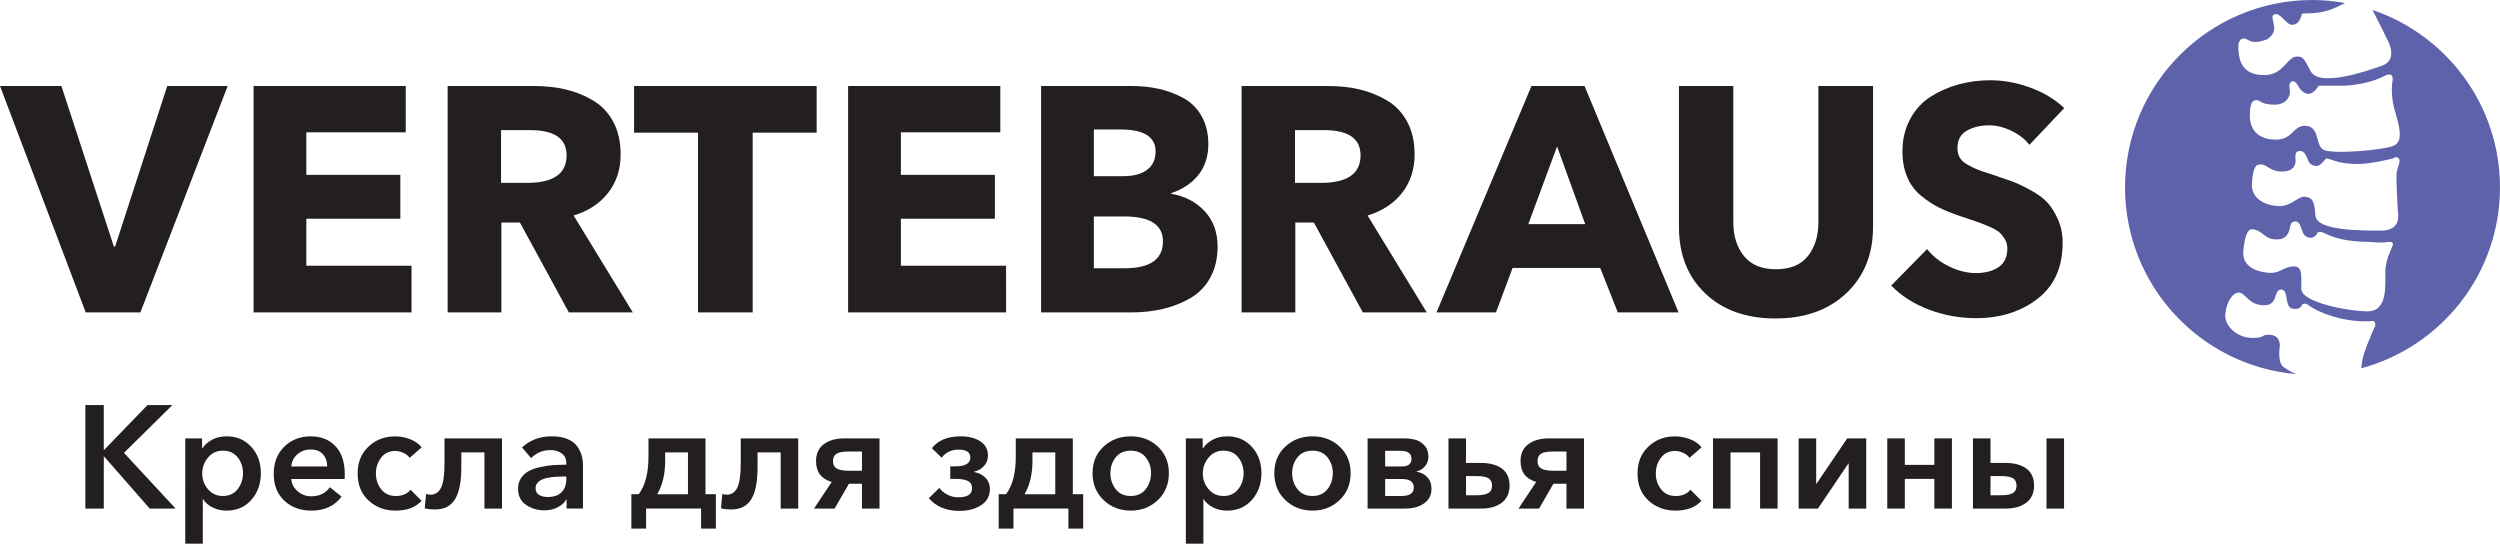
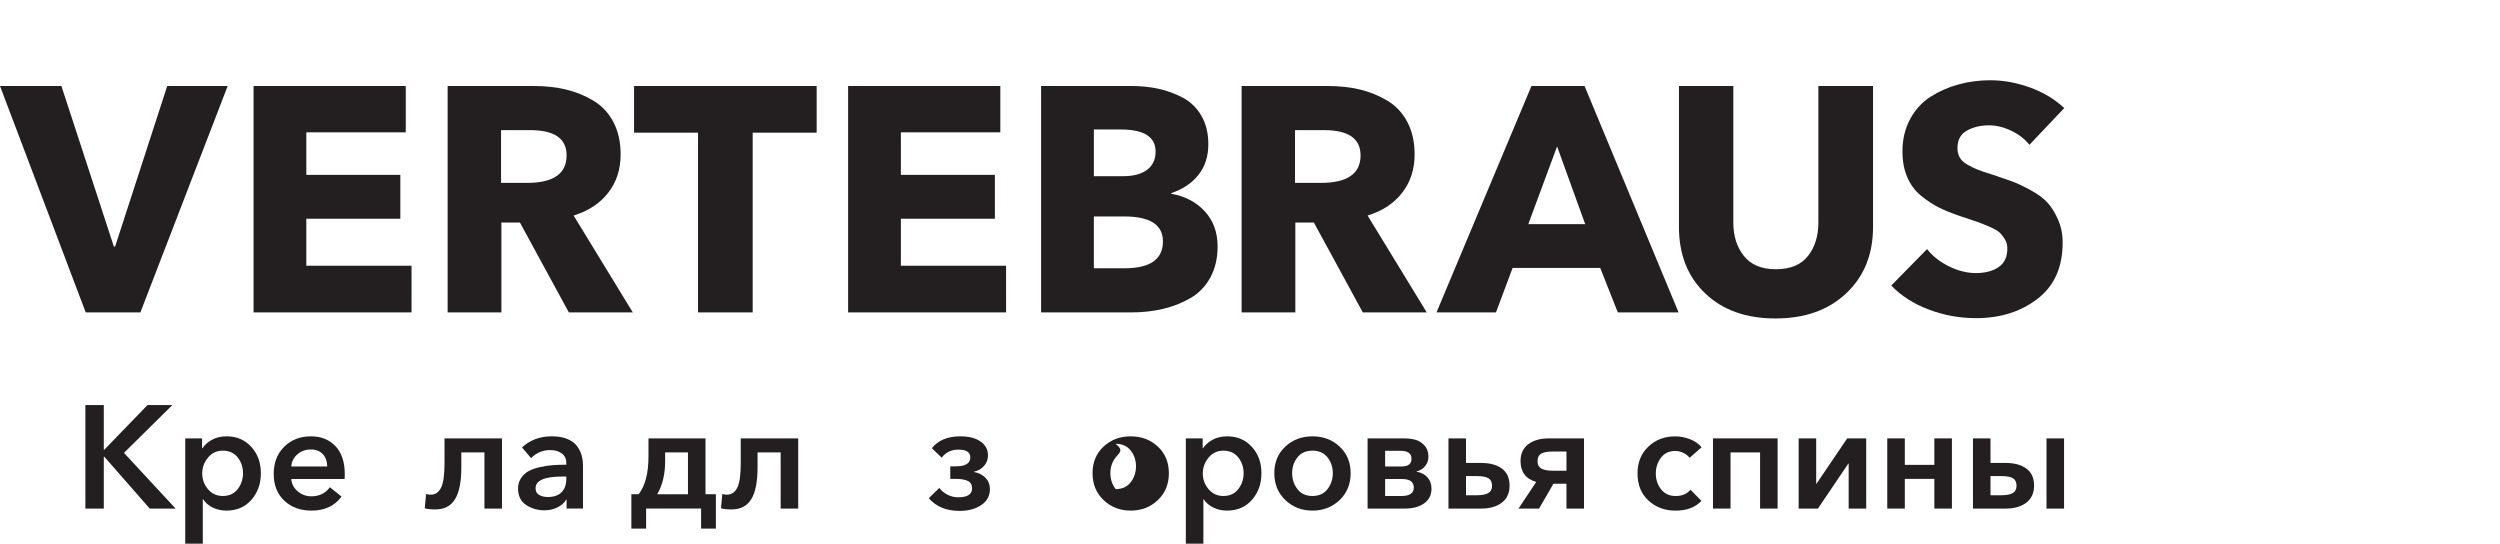
<svg xmlns="http://www.w3.org/2000/svg" version="1.1" id="Layer_1" x="0px" y="0px" width="340.16px" height="73.976px" viewBox="0 0 340.16 73.976" xml:space="preserve">
  <g>
    <path fill="#231F20" d="M30.979,11.702L19.103,42.505h-7.44L0.001,11.702h8.354l7.136,21.841h0.173l7.091-21.841H30.979z" />
    <path fill="#231F20" d="M55.995,42.505H34.501V11.702h20.708v6.308h-13.53v5.787h12.792v5.961H41.679v6.395h14.316V42.505z" />
    <path fill="#231F20" d="M86.1,42.505h-8.701l-6.657-12.227H68.22v12.227h-7.312V11.702h11.747c1.568,0,3.016,0.16,4.352,0.479 c1.333,0.319,2.58,0.826,3.742,1.522c1.158,0.696,2.064,1.668,2.718,2.915c0.652,1.248,0.979,2.713,0.979,4.396 c0,2.029-0.567,3.771-1.696,5.22c-1.132,1.451-2.7,2.48-4.701,3.09L86.1,42.505z M77.094,21.142c0-2.29-1.654-3.436-4.961-3.436 h-3.958v7.178H71.7C75.294,24.885,77.094,23.637,77.094,21.142z" />
    <path fill="#231F20" d="M111.118,18.053h-8.704v24.45h-7.438v-24.45h-8.704v-6.352h24.845L111.118,18.053L111.118,18.053z" />
    <path fill="#231F20" d="M136.891,42.505h-21.494V11.702h20.711v6.308h-13.531v5.787h12.791v5.961h-12.791v6.395h14.313 L136.891,42.505L136.891,42.505z" />
    <path fill="#231F20" d="M165.672,33.543c0,1.595-0.326,2.996-0.978,4.197c-0.653,1.205-1.554,2.141-2.697,2.809 c-1.148,0.668-2.395,1.16-3.742,1.479c-1.35,0.318-2.793,0.479-4.328,0.479h-12.27V11.702h12.27c1.306,0,2.528,0.123,3.675,0.369 c1.146,0.248,2.256,0.653,3.329,1.218c1.071,0.566,1.92,1.393,2.545,2.48c0.624,1.088,0.936,2.371,0.936,3.851 c0,1.653-0.45,3.045-1.35,4.177c-0.897,1.131-2.131,1.957-3.698,2.479v0.087c1.856,0.32,3.372,1.11,4.546,2.371 C165.086,29.997,165.672,31.599,165.672,33.543z M157.234,20.621c0-2.002-1.582-3.002-4.743-3.002h-3.655v6.352h4.002 c1.395,0,2.473-0.289,3.243-0.869C156.847,22.52,157.234,21.694,157.234,20.621z M158.234,32.846c0-2.263-1.755-3.394-5.266-3.394 h-4.133V36.5h4.178C156.494,36.501,158.234,35.282,158.234,32.846z" />
    <path fill="#231F20" d="M194.129,42.505h-8.701l-6.658-12.227h-2.521v12.227h-7.311V11.702h11.748c1.567,0,3.016,0.16,4.352,0.479 c1.334,0.319,2.58,0.826,3.742,1.522c1.158,0.696,2.063,1.668,2.719,2.915c0.652,1.248,0.98,2.713,0.98,4.396 c0,2.029-0.568,3.771-1.697,5.22c-1.131,1.451-2.699,2.48-4.701,3.09L194.129,42.505z M185.123,21.142 c0-2.29-1.654-3.436-4.961-3.436h-3.959v7.178h3.525C183.322,24.885,185.123,23.637,185.123,21.142z" />
    <path fill="#231F20" d="M228.393,42.505h-8.268l-2.393-6.049h-11.92l-2.265,6.049h-8.092l12.922-30.803h7.224L228.393,42.505z M215.688,30.497l-3.826-10.572l-3.916,10.572H215.688z" />
    <path fill="#231F20" d="M254.852,30.888c0,3.713-1.211,6.716-3.631,9.005c-2.424,2.292-5.635,3.438-9.637,3.438 s-7.193-1.139-9.572-3.416c-2.379-2.276-3.566-5.285-3.566-9.027V11.702h7.396v18.577c0,1.827,0.479,3.344,1.438,4.547 c0.955,1.203,2.406,1.807,4.35,1.807c1.973,0,3.43-0.604,4.373-1.807c0.941-1.203,1.412-2.72,1.412-4.547V11.702h7.439v19.186 H254.852z" />
    <path fill="#231F20" d="M280.869,14.704l-4.74,5.004c-0.609-0.784-1.43-1.421-2.459-1.914c-1.031-0.494-2.039-0.741-3.025-0.741 c-1.16,0-2.168,0.239-3.022,0.719c-0.854,0.479-1.283,1.269-1.283,2.37c0,0.494,0.104,0.922,0.306,1.284 c0.203,0.363,0.543,0.682,1.022,0.957c0.479,0.275,0.949,0.508,1.414,0.696c0.463,0.188,1.131,0.413,2,0.674 c1.133,0.377,2.017,0.682,2.655,0.914c0.638,0.232,1.457,0.616,2.457,1.152c1.002,0.537,1.777,1.096,2.328,1.676 c0.552,0.581,1.043,1.356,1.479,2.327c0.437,0.973,0.651,2.039,0.651,3.198c0,3.335-1.139,5.881-3.416,7.635 c-2.276,1.757-5.067,2.634-8.375,2.634c-2.231,0-4.379-0.394-6.438-1.176c-2.061-0.783-3.756-1.869-5.092-3.262l4.873-4.961 c0.754,0.958,1.746,1.74,2.979,2.35c1.234,0.609,2.459,0.914,3.678,0.914c1.246,0,2.271-0.27,3.068-0.806 c0.795-0.537,1.197-1.386,1.197-2.545c0-0.464-0.111-0.877-0.328-1.24c-0.217-0.363-0.455-0.667-0.717-0.913 s-0.725-0.515-1.393-0.806c-0.668-0.289-1.232-0.514-1.697-0.674c-0.463-0.159-1.219-0.413-2.264-0.761 c-1.129-0.378-2.103-0.77-2.912-1.176c-0.814-0.405-1.627-0.942-2.438-1.608c-0.813-0.668-1.438-1.51-1.871-2.524 c-0.437-1.015-0.651-2.189-0.651-3.524c0-1.624,0.35-3.081,1.045-4.372c0.695-1.29,1.623-2.307,2.783-3.046 c1.159-0.739,2.428-1.297,3.807-1.674c1.377-0.378,2.807-0.567,4.285-0.567c1.797,0,3.604,0.327,5.418,0.979 C278.006,12.549,279.564,13.486,280.869,14.704z" />
-     <path fill="#5D62AB" d="M322.809,1.356c0.859,1.65,2.173,4.356,2.173,4.356s1.274,2.463-0.861,3.221 c-2.135,0.759-8.56,2.971-9.717,0.759c-1.068-2.041-1.104-1.929-1.859-1.999c-1.328-0.017-1.793,2.446-4.309,2.517 c-2.515,0.068-3.379-1.241-3.584-2.689c-0.207-1.446-0.068-1.793,0.26-2.173c1.033-0.516,0.879,1.036,3.563,0 c1.414-0.956,0.879-1.912,0.828-2.376c-0.053-0.464-0.266-0.827,0.142-0.998c0.407-0.174,0.686,0.07,1.17,0.518 c0.479,0.445,0.84,0.998,1.469,0.86c0.803-0.104,1.012-1.144,1.113-1.435c0.104-0.288,2.344,0.31,5.065-1.11 c0.299-0.155,0.563-0.281,0.816-0.396C317.637,0.157,316.162,0,314.65,0c-14.08,0-25.508,11.427-25.508,25.506 c0,13.335,10.253,24.273,23.297,25.398c-0.576-0.238-1.111-0.521-1.556-0.859c-1.102-0.482-0.686-2.93-0.686-2.93 s0.17-1.414-1.242-1.55c-1.414-0.139-0.568,0.447-2.557,0.412c-1.992-0.033-3.783-1.619-3.611-3.272 c0.17-1.656,1-2.896,1.861-2.896c0.86,0,1.309,1.723,3.377,1.723c2.067,0,1.205-2.032,2.342-2.135c1.172,0,0.324,2.585,1.713,2.617 c0.908,0.171,1.148-0.552,1.148-0.552s0.276-0.414,0.997,0.14c0.726,0.551,3.068,1.758,6.343,2.063c1.59,0.127,2.342,0,2.342,0 s0.484,0.174,0.209,0.795s-1.482,3.343-1.691,4.547c-0.059,0.338-0.102,0.725-0.147,1.105c10.862-2.924,18.877-12.82,18.877-24.608 C340.158,14.283,332.887,4.764,322.809,1.356z M324.568,36.812c-0.07,1.859,0.446,5.617-2.519,5.547 c-2.961-0.068-8.926-1.275-8.926-3.064c0-1.793,0.188-3.067-1.043-3.051c-1.539,0.086-1.814,0.98-3.332,0.879 c-1.516-0.104-3.721-0.761-3.514-2.966c0.205-2.205,0.639-2.962,1.164-2.962c1.452,0.033,1.694,1.481,3.487,1.378 c1.273-0.035,1.519-0.933,1.652-1.411c0.139-0.484,0.07-0.968,0.725-1.035c1.104-0.033,0.654,2.17,2.031,2.205 c0.621,0.138,1.002-0.586,1.002-0.586s0.09-0.447,1.027,0c0.936,0.45,2.485,1.148,6.274,1.177c1.519,0.166,2.345,0,2.345,0 s0.621-0.108,0.655,0.271C325.637,33.571,324.637,34.949,324.568,36.812z M326.281,28.997c0,0,0.518,2.379-2.25,2.379 c-2.763,0-8.861,0.042-8.99-2.067c-0.133-2.111-0.467-2.404-1.398-2.533c-0.93-0.129-1.938,1.369-3.668,1.266 c-1.731-0.103-3.723-0.956-3.567-3.126c0.156-2.17,0.545-2.508,1.012-2.533c1.057-0.129,1.291,0.956,3.098,0.956 c1.812,0,1.812-1.239,1.836-1.423c0.027-0.18-0.26-1.214,0.416-1.368c1.396-0.154,0.851,1.989,2.3,2.016 c0.518,0.234,1.42-1.013,1.42-1.013s0.518,0.08,1.139,0.316c0.619,0.232,1.834,0.49,3.541,0.438c1.703-0.052,4.391-0.74,4.391-0.74 s0.519-0.378,0.828,0c0.31,0.377-0.153,1.075-0.282,1.879C325.973,24.242,326.281,28.997,326.281,28.997z M325.867,19.743 c-1.086,0.675-8.734,1.319-9.793,0.598c-1.062-0.727-0.441-3.18-2.433-3.231c-1.653,0-1.705,1.887-3.952,1.887 c-2.248,0-3.568-1.165-3.568-3.283c0-2.119,0.598-2.086,0.959-2.086s0.672,0.614,2.379,0.614c1.703,0,2.143-1.217,2.117-1.706 c-0.025-0.492-0.232-1.24,0.231-1.448c0.412-0.183,0.775,0.377,0.882,0.576c0.102,0.199,0.541,1.026,1.344,1.104 c0.799,0.077,1.444-1.104,1.444-1.104s1.476-0.021,2.947,0c1.474,0.019,4.16-0.316,6.099-1.378 c1.396-0.621,0.983,0.879,0.983,0.879s-0.285,1.758,0.359,3.956C326.516,17.315,326.953,19.073,325.867,19.743z" />
  </g>
  <g>
    <path fill="#231F20" d="M11.617,69.198V55.112h2.506v6.087h0.06l5.89-6.087h3.382l-6.587,6.508l7.024,7.578h-3.521l-6.187-7.065 h-0.06v7.065H11.617z" />
    <path fill="#231F20" d="M25.206,59.648h2.289v1.335h0.059c0.279-0.439,0.699-0.817,1.264-1.135s1.244-0.478,2.04-0.478 c1.353,0,2.464,0.478,3.333,1.432c0.87,0.954,1.304,2.148,1.304,3.58c0,1.434-0.429,2.639-1.285,3.621 c-0.855,0.983-1.992,1.472-3.411,1.472c-0.664,0-1.28-0.141-1.851-0.417c-0.57-0.279-1.008-0.659-1.313-1.135h-0.041v6.048h-2.388 V59.648z M32.339,66.551c0.484-0.624,0.725-1.346,0.725-2.169c0-0.822-0.241-1.54-0.725-2.147c-0.485-0.61-1.157-0.916-2.019-0.916 c-0.834,0-1.513,0.319-2.029,0.954c-0.519,0.635-0.776,1.353-0.776,2.148c0,0.798,0.258,1.506,0.776,2.13 c0.517,0.622,1.193,0.935,2.029,0.935C31.181,67.486,31.854,67.173,32.339,66.551z" />
    <path fill="#231F20" d="M46.912,64.542c0,0.277-0.006,0.49-0.021,0.636h-7.261c0.054,0.663,0.346,1.221,0.875,1.672 c0.531,0.451,1.147,0.678,1.85,0.678c1.102,0,1.942-0.412,2.528-1.236l1.592,1.275c-0.944,1.272-2.308,1.909-4.1,1.909 c-1.499,0-2.728-0.449-3.69-1.354c-0.961-0.903-1.442-2.115-1.442-3.642c0-1.527,0.477-2.757,1.432-3.699 c0.955-0.944,2.162-1.412,3.622-1.412c1.38,0,2.495,0.442,3.343,1.331C46.488,61.59,46.912,62.87,46.912,64.542z M39.629,63.468 h4.895c0-0.661-0.193-1.212-0.578-1.651c-0.385-0.438-0.943-0.658-1.67-0.658c-0.703,0-1.307,0.22-1.813,0.658 C39.961,62.256,39.684,62.806,39.629,63.468z" />
-     <path fill="#231F20" d="M57.377,60.862l-1.632,1.432c-0.187-0.265-0.464-0.489-0.836-0.665c-0.371-0.182-0.75-0.27-1.135-0.27 c-0.821,0-1.465,0.311-1.928,0.928c-0.463,0.613-0.698,1.327-0.698,2.138c0,0.823,0.24,1.538,0.718,2.149 c0.477,0.609,1.141,0.914,1.989,0.914c0.875,0,1.544-0.286,2.009-0.854l1.494,1.511c-0.822,0.891-1.997,1.333-3.521,1.333 c-1.46,0-2.688-0.455-3.681-1.371c-0.997-0.915-1.493-2.142-1.493-3.682c0-1.514,0.491-2.732,1.472-3.659 c0.981-0.929,2.195-1.392,3.641-1.392c0.704,0,1.386,0.133,2.05,0.396C56.489,60.033,57.004,60.397,57.377,60.862z" />
    <path fill="#231F20" d="M59.227,69.315c-0.635,0-1.114-0.052-1.433-0.156l0.18-1.95c0.199,0.067,0.411,0.099,0.635,0.099 c0.61,0,1.077-0.311,1.394-0.937c0.318-0.622,0.478-1.729,0.478-3.321v-3.401h7.82v9.55h-2.388v-7.64H62.77v2.027 c0,1.967-0.287,3.412-0.856,4.339C61.343,68.853,60.447,69.315,59.227,69.315z" />
    <path fill="#231F20" d="M77.093,69.198v-1.214h-0.059c-0.24,0.425-0.626,0.773-1.164,1.045c-0.538,0.271-1.138,0.407-1.8,0.407 c-0.915,0-1.742-0.242-2.477-0.725c-0.735-0.482-1.104-1.23-1.104-2.238c0-0.546,0.137-1.018,0.408-1.424 c0.27-0.404,0.612-0.718,1.024-0.944c0.41-0.225,0.926-0.407,1.542-0.547c0.619-0.139,1.201-0.228,1.751-0.269 c0.549-0.037,1.164-0.06,1.84-0.06v-0.239c0-0.558-0.205-0.988-0.616-1.294c-0.412-0.306-0.936-0.457-1.571-0.457 c-1.007,0-1.875,0.365-2.606,1.094l-1.234-1.453c1.088-1.008,2.434-1.512,4.038-1.512c0.822,0,1.523,0.116,2.099,0.347 c0.577,0.232,1.018,0.551,1.324,0.953c0.306,0.406,0.519,0.83,0.647,1.276c0.126,0.443,0.189,0.924,0.189,1.442v5.808h-2.232 V69.198z M77.053,65.177V64.84h-0.537c-2.426,0-3.642,0.529-3.642,1.592c0,0.428,0.161,0.728,0.488,0.914 c0.325,0.188,0.72,0.278,1.184,0.278c0.809,0,1.429-0.215,1.86-0.646C76.838,66.548,77.053,65.948,77.053,65.177z" />
    <path fill="#231F20" d="M85.907,71.923v-4.676h0.994c0.889-1.155,1.333-2.865,1.333-5.134v-2.466h7.759v7.6h1.413v4.676h-2.011 v-2.726h-7.481v2.726H85.907z M89.428,67.248h4.179v-5.689h-3.104v1.171C90.503,64.497,90.146,66.002,89.428,67.248z" />
    <path fill="#231F20" d="M99.535,69.315c-0.636,0-1.115-0.052-1.434-0.156l0.179-1.95c0.2,0.067,0.412,0.099,0.635,0.099 c0.61,0,1.076-0.311,1.395-0.937c0.317-0.622,0.478-1.729,0.478-3.321v-3.401h7.819v9.55h-2.387v-7.64h-3.144v2.027 c0,1.967-0.286,3.412-0.856,4.339C101.65,68.853,100.755,69.315,99.535,69.315z" />
-     <path fill="#231F20" d="M110.757,69.198l2.408-3.621c-1.421-0.412-2.131-1.358-2.131-2.848c0-1.006,0.356-1.77,1.067-2.296 c0.71-0.524,1.627-0.785,2.755-0.785h4.814v9.55h-2.388v-3.382h-1.771l-1.949,3.382H110.757z M115.431,64.046h1.851v-2.608h-1.851 c-0.756,0-1.294,0.1-1.612,0.3c-0.317,0.199-0.478,0.536-0.478,1.013c0,0.465,0.17,0.796,0.507,0.995 C114.188,63.945,114.716,64.046,115.431,64.046z" />
    <path fill="#231F20" d="M130.552,69.515c-1.791,0-3.184-0.577-4.178-1.729l1.434-1.395c0.277,0.373,0.646,0.676,1.104,0.916 c0.457,0.24,0.944,0.359,1.462,0.359c1.259,0,1.89-0.405,1.89-1.214c0-0.49-0.196-0.83-0.588-1.016s-0.932-0.277-1.621-0.277 h-0.757v-1.71h0.757c1.313,0,1.969-0.404,1.969-1.214c0-0.703-0.537-1.056-1.612-1.056c-0.968,0-1.731,0.365-2.287,1.094 l-1.332-1.293c0.847-1.072,2.148-1.61,3.896-1.61c1.127,0,2.036,0.231,2.718,0.696c0.681,0.463,1.021,1.102,1.021,1.907 c0,0.546-0.176,1.02-0.537,1.424c-0.357,0.405-0.814,0.667-1.371,0.785v0.039c0.649,0.118,1.174,0.385,1.572,0.795 c0.398,0.414,0.598,0.922,0.598,1.533c0,0.929-0.396,1.654-1.184,2.179C132.718,69.255,131.732,69.515,130.552,69.515z" />
-     <path fill="#231F20" d="M135.885,71.923v-4.676h0.994c0.888-1.155,1.333-2.865,1.333-5.134v-2.466h7.76v7.6h1.41v4.676h-2.009 v-2.726h-7.479v2.726H135.885z M139.406,67.248h4.178v-5.689h-3.105v1.171C140.479,64.497,140.123,66.002,139.406,67.248z" />
-     <path fill="#231F20" d="M148.656,64.382c0-1.474,0.498-2.676,1.493-3.611c0.996-0.935,2.229-1.4,3.701-1.4 c1.473,0,2.707,0.466,3.7,1.4c0.997,0.938,1.492,2.138,1.492,3.611c0,1.486-0.497,2.707-1.5,3.662 c-1.003,0.953-2.232,1.431-3.692,1.431c-1.461,0-2.688-0.478-3.69-1.431C149.16,67.089,148.656,65.869,148.656,64.382z M151.801,62.235c-0.478,0.607-0.719,1.325-0.719,2.147c0,0.823,0.242,1.545,0.719,2.169c0.478,0.622,1.161,0.935,2.049,0.935 c0.885,0,1.571-0.313,2.047-0.935c0.476-0.624,0.72-1.346,0.72-2.169c0-0.822-0.242-1.54-0.72-2.147 c-0.479-0.61-1.162-0.916-2.047-0.916C152.962,61.319,152.279,61.625,151.801,62.235z" />
+     <path fill="#231F20" d="M148.656,64.382c0-1.474,0.498-2.676,1.493-3.611c0.996-0.935,2.229-1.4,3.701-1.4 c1.473,0,2.707,0.466,3.7,1.4c0.997,0.938,1.492,2.138,1.492,3.611c0,1.486-0.497,2.707-1.5,3.662 c-1.003,0.953-2.232,1.431-3.692,1.431c-1.461,0-2.688-0.478-3.69-1.431C149.16,67.089,148.656,65.869,148.656,64.382z M151.801,62.235c-0.478,0.607-0.719,1.325-0.719,2.147c0,0.823,0.242,1.545,0.719,2.169c0.885,0,1.571-0.313,2.047-0.935c0.476-0.624,0.72-1.346,0.72-2.169c0-0.822-0.242-1.54-0.72-2.147 c-0.479-0.61-1.162-0.916-2.047-0.916C152.962,61.319,152.279,61.625,151.801,62.235z" />
    <path fill="#231F20" d="M161.35,59.648h2.289v1.335h0.061c0.277-0.439,0.699-0.817,1.262-1.135 c0.564-0.317,1.244-0.478,2.042-0.478c1.352,0,2.461,0.478,3.33,1.432c0.869,0.954,1.302,2.148,1.302,3.58 c0,1.434-0.427,2.639-1.282,3.621c-0.856,0.983-1.994,1.472-3.416,1.472c-0.661,0-1.28-0.141-1.849-0.417 c-0.57-0.279-1.008-0.659-1.314-1.135h-0.037v6.048h-2.39V59.648H161.35z M168.483,66.551c0.484-0.624,0.727-1.346,0.727-2.169 c0-0.822-0.244-1.54-0.727-2.147c-0.486-0.61-1.157-0.916-2.018-0.916c-0.836,0-1.515,0.319-2.03,0.954 c-0.518,0.635-0.777,1.353-0.777,2.148c0,0.798,0.259,1.506,0.777,2.13c0.516,0.622,1.193,0.935,2.03,0.935 C167.326,67.486,167.998,67.173,168.483,66.551z" />
    <path fill="#231F20" d="M173.388,64.382c0-1.474,0.494-2.676,1.492-3.611c0.996-0.935,2.228-1.4,3.699-1.4 c1.474,0,2.709,0.466,3.701,1.4c0.997,0.938,1.494,2.138,1.494,3.611c0,1.486-0.499,2.707-1.503,3.662 c-1.002,0.953-2.231,1.431-3.692,1.431c-1.459,0-2.687-0.478-3.688-1.431C173.891,67.089,173.388,65.869,173.388,64.382z M176.532,62.235c-0.479,0.607-0.718,1.325-0.718,2.147c0,0.823,0.239,1.545,0.718,2.169c0.478,0.622,1.161,0.935,2.047,0.935 c0.887,0,1.571-0.313,2.05-0.935c0.476-0.624,0.718-1.346,0.718-2.169c0-0.822-0.241-1.54-0.718-2.147 c-0.479-0.61-1.163-0.916-2.05-0.916C177.693,61.319,177.01,61.625,176.532,62.235z" />
    <path fill="#231F20" d="M186.08,69.198v-9.55h4.937c0.569,0,1.08,0.059,1.539,0.179c0.458,0.118,0.876,0.375,1.243,0.767 c0.372,0.391,0.557,0.903,0.557,1.539c0,0.492-0.149,0.924-0.445,1.287c-0.301,0.365-0.691,0.604-1.165,0.724v0.04 c0.598,0.093,1.083,0.344,1.461,0.746c0.378,0.406,0.567,0.925,0.567,1.562c0,0.85-0.328,1.513-0.993,1.989 s-1.54,0.718-2.628,0.718H186.08z M188.469,63.468h2.266c0.876,0,1.317-0.351,1.317-1.055c0-0.717-0.5-1.075-1.495-1.075h-2.088 V63.468L188.469,63.468z M188.469,67.486h2.247c1.101,0,1.65-0.384,1.65-1.154c0-0.767-0.532-1.154-1.591-1.154h-2.307V67.486z" />
    <path fill="#231F20" d="M197.084,69.198v-9.55h2.386v3.343h2.072c1.178,0,2.117,0.257,2.813,0.767s1.043,1.282,1.043,2.316 c0,1.006-0.349,1.782-1.054,2.319c-0.702,0.537-1.639,0.806-2.803,0.806L197.084,69.198L197.084,69.198z M199.47,67.386h1.451 c0.719,0,1.246-0.099,1.582-0.297c0.342-0.199,0.508-0.532,0.508-0.997c0-0.478-0.158-0.813-0.477-1.014 c-0.319-0.197-0.856-0.299-1.613-0.299h-1.451V67.386L199.47,67.386z" />
    <path fill="#231F20" d="M206.613,69.198l2.408-3.621c-1.42-0.412-2.131-1.358-2.131-2.848c0-1.006,0.354-1.77,1.065-2.296 c0.708-0.524,1.627-0.785,2.755-0.785h4.815v9.55h-2.388v-3.382h-1.772l-1.95,3.382H206.613z M211.288,64.046h1.852v-2.608h-1.852 c-0.754,0-1.294,0.1-1.61,0.3c-0.32,0.199-0.478,0.536-0.478,1.013c0,0.465,0.168,0.796,0.506,0.995S210.574,64.046,211.288,64.046 z" />
    <path fill="#231F20" d="M231.523,60.862l-1.634,1.432c-0.184-0.265-0.465-0.489-0.833-0.665c-0.374-0.182-0.749-0.27-1.135-0.27 c-0.824,0-1.466,0.311-1.929,0.928c-0.467,0.613-0.696,1.327-0.696,2.138c0,0.823,0.236,1.538,0.716,2.149 c0.478,0.61,1.14,0.914,1.987,0.914c0.873,0,1.548-0.286,2.01-0.854l1.495,1.511c-0.824,0.891-1.999,1.333-3.523,1.333 c-1.461,0-2.685-0.455-3.683-1.371c-0.994-0.915-1.491-2.142-1.491-3.682c0-1.514,0.491-2.732,1.474-3.659 c0.98-0.929,2.194-1.392,3.641-1.392c0.702,0,1.387,0.133,2.048,0.396C230.635,60.033,231.151,60.397,231.523,60.862z" />
    <path fill="#231F20" d="M233.075,69.198v-9.55h8.792v9.55h-2.384v-7.64h-4.021v7.64H233.075z" />
    <path fill="#231F20" d="M244.733,69.198v-9.55h2.386v6.168h0.042l4.177-6.168h2.586v9.55h-2.387v-6.129h-0.041l-4.138,6.129 H244.733z" />
    <path fill="#231F20" d="M256.789,69.198v-9.55h2.388v3.603h4.018v-3.603h2.39v9.55h-2.39v-4.039h-4.018v4.039H256.789z" />
    <path fill="#231F20" d="M268.449,69.198v-9.55h2.387v3.343h2.069c1.18,0,2.118,0.257,2.815,0.767 c0.696,0.51,1.045,1.282,1.045,2.316c0,1.006-0.352,1.782-1.056,2.319c-0.702,0.537-1.639,0.806-2.805,0.806L268.449,69.198 L268.449,69.198z M270.836,67.386h1.454c0.718,0,1.241-0.099,1.581-0.297c0.339-0.199,0.505-0.532,0.505-0.997 c0-0.478-0.158-0.813-0.477-1.014c-0.318-0.197-0.855-0.299-1.609-0.299h-1.454V67.386z M278.455,69.198v-9.55h2.389v9.55H278.455z " />
  </g>
</svg>